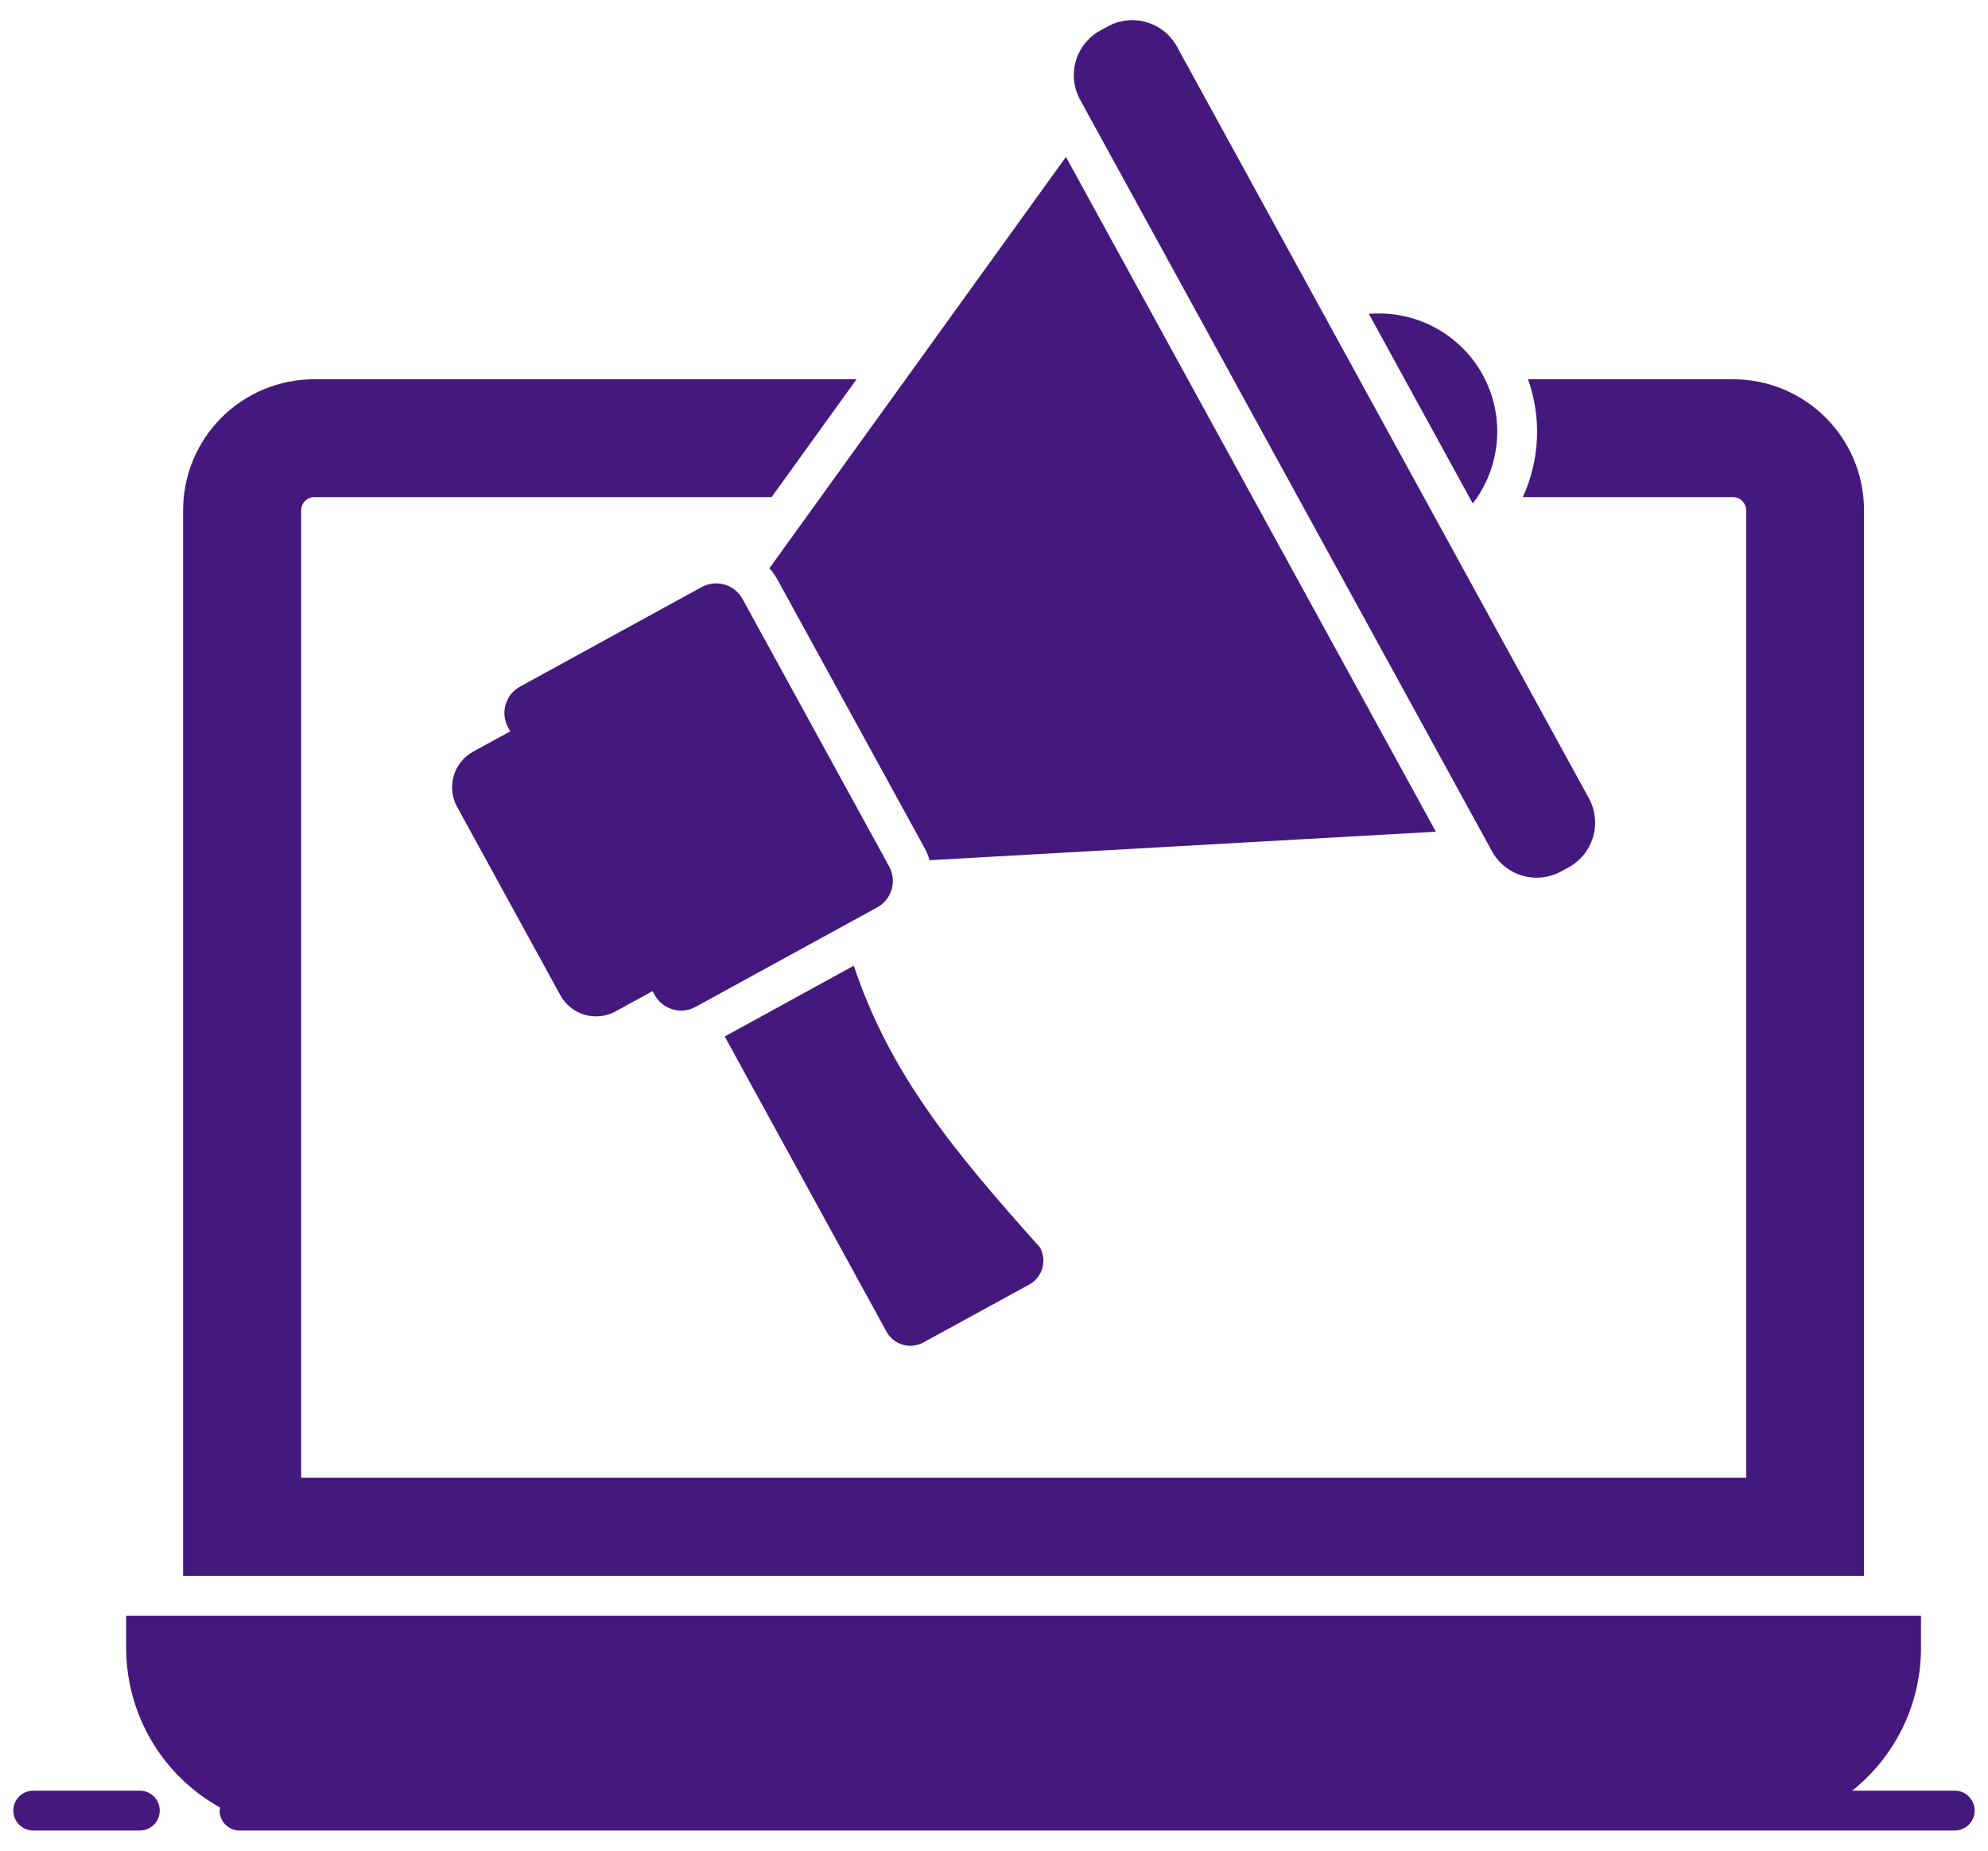
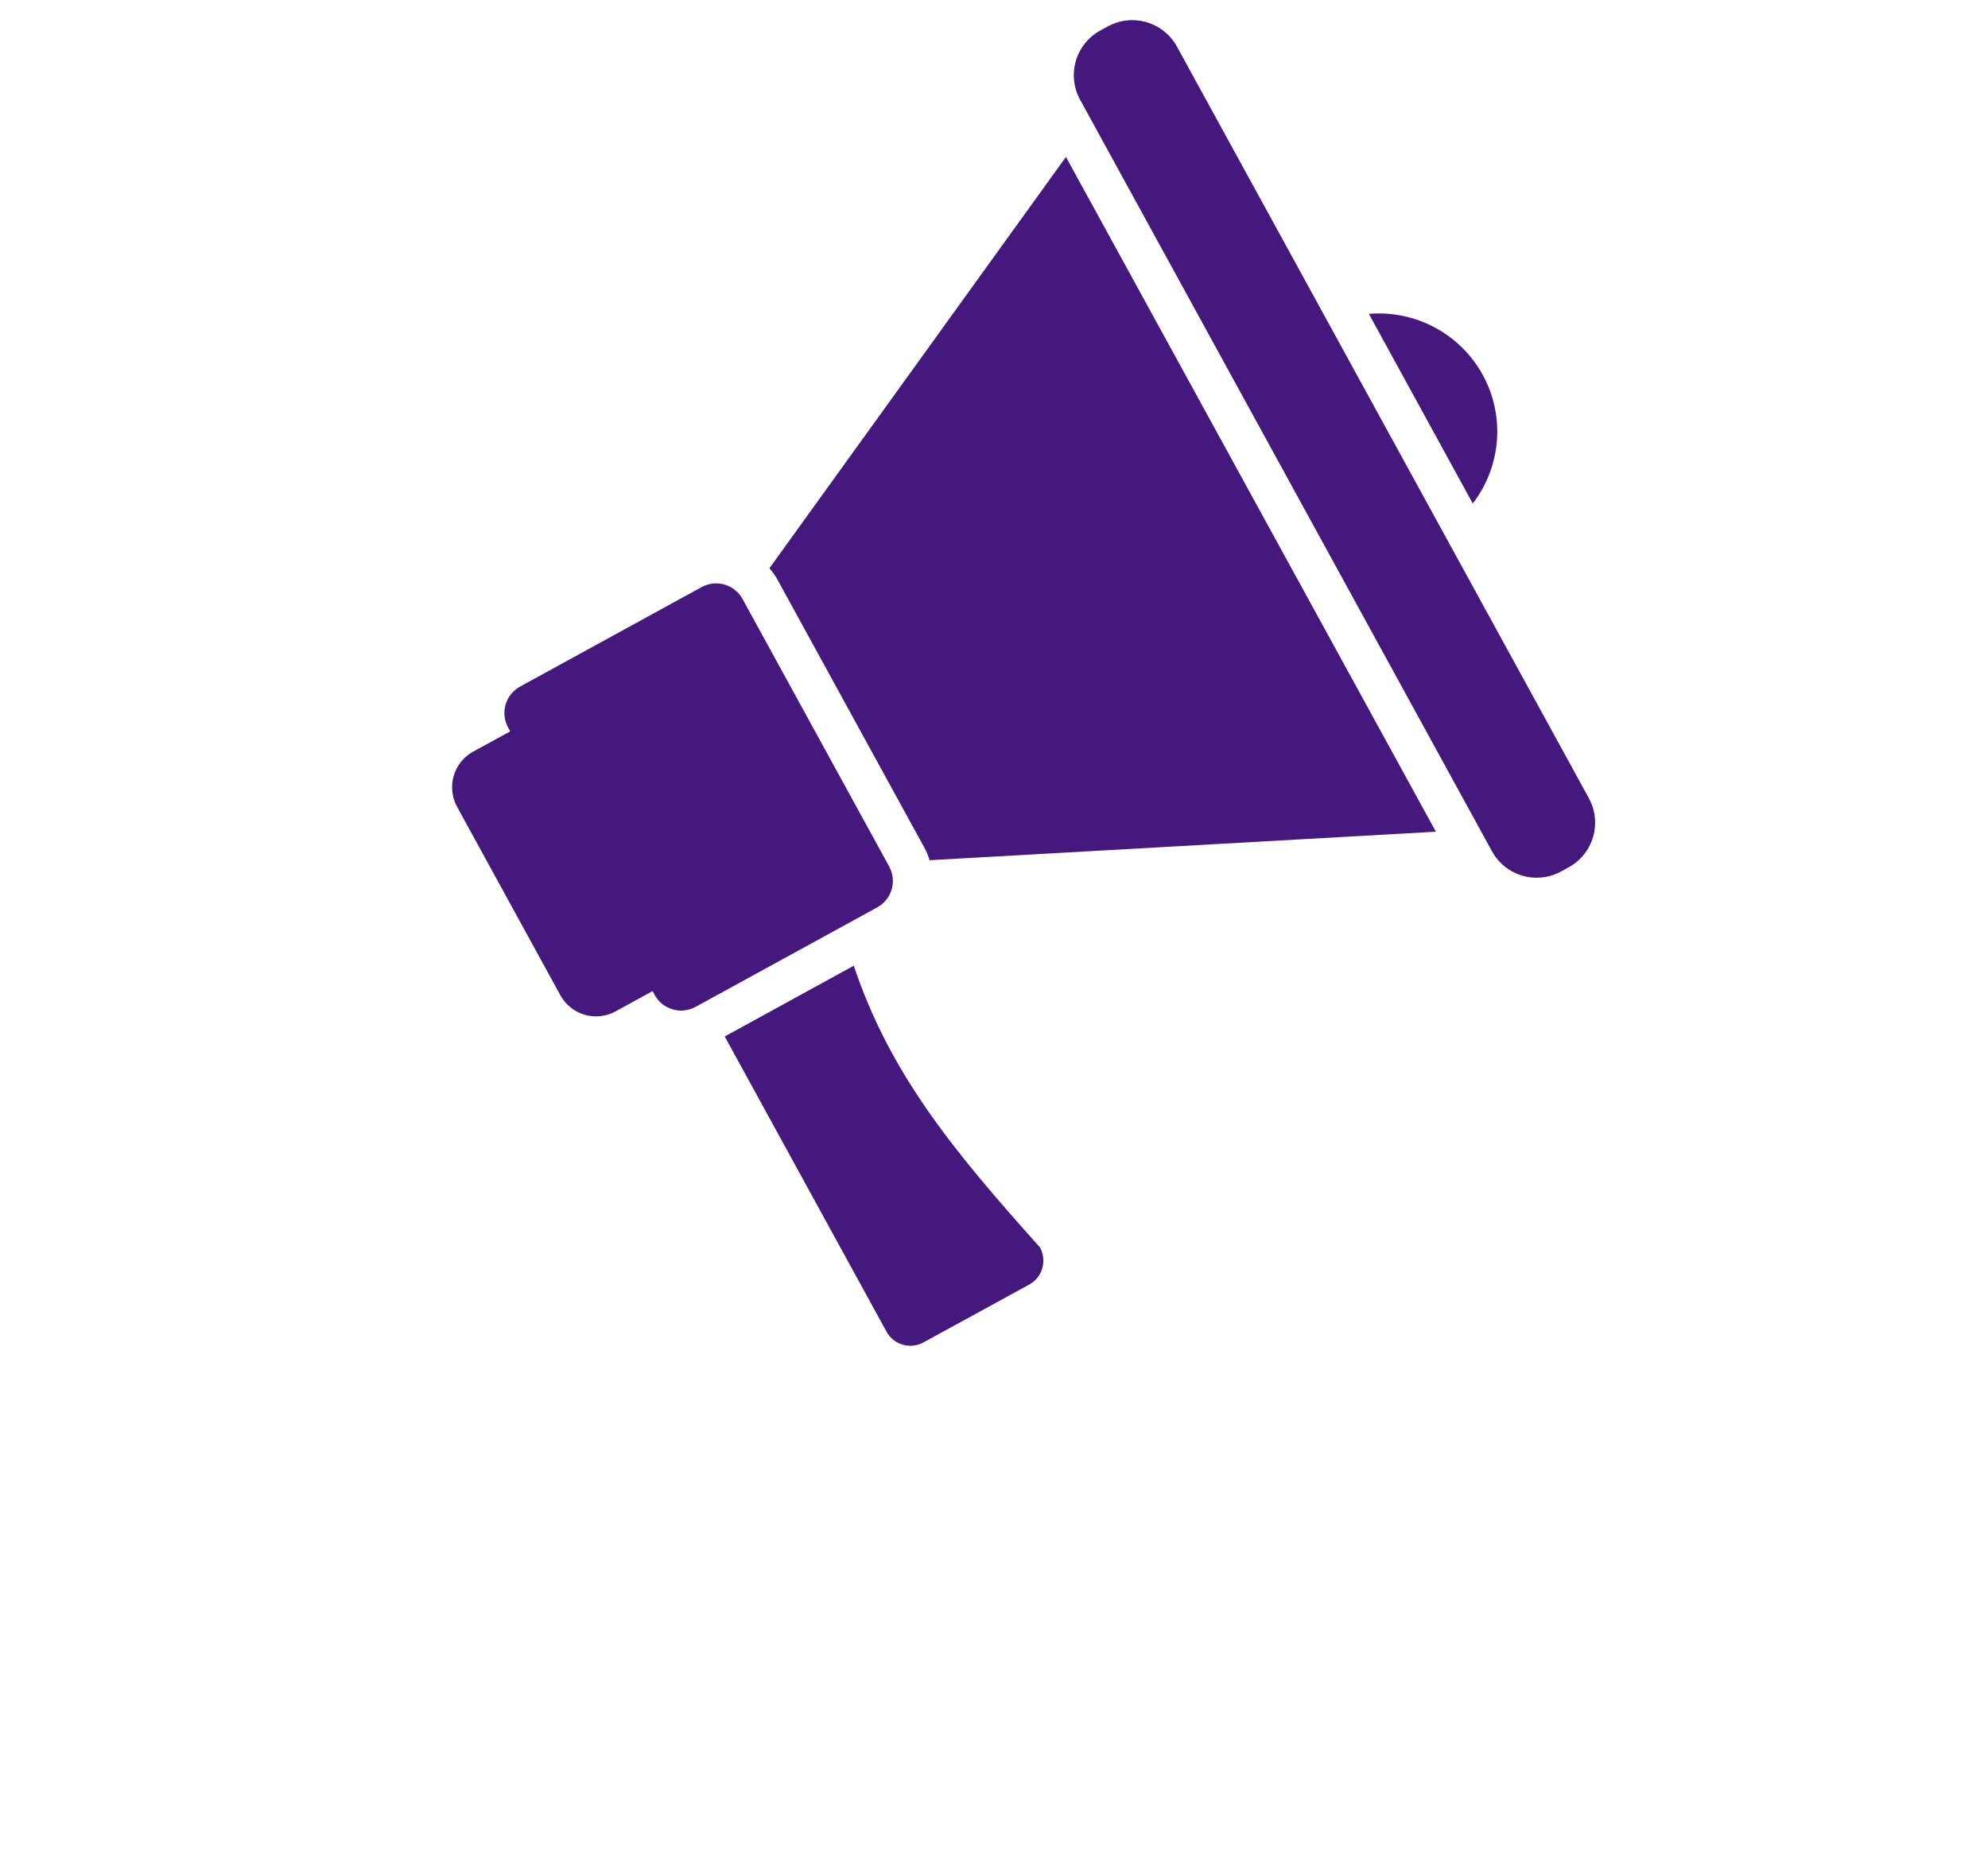
<svg xmlns="http://www.w3.org/2000/svg" width="58" height="54" viewBox="0 0 58 54" fill="none">
-   <path d="M4.079 52.249H0.97C0.816 52.249 0.668 52.31 0.559 52.419C0.45 52.528 0.389 52.676 0.389 52.831C0.389 52.985 0.45 53.133 0.559 53.242C0.668 53.351 0.816 53.412 0.97 53.412H4.079C4.233 53.412 4.381 53.351 4.491 53.242C4.6 53.133 4.661 52.985 4.661 52.831C4.661 52.676 4.6 52.528 4.491 52.419C4.381 52.31 4.233 52.249 4.079 52.249ZM57.029 52.249H54.038C54.664 51.751 55.17 51.118 55.517 50.398C55.865 49.677 56.045 48.887 56.045 48.087V47.144H3.681V48.087C3.681 49.037 3.936 49.97 4.418 50.789C4.9 51.608 5.593 52.282 6.424 52.743C6.42 52.772 6.407 52.799 6.407 52.83C6.407 52.984 6.468 53.132 6.577 53.241C6.687 53.35 6.835 53.412 6.989 53.412H57.029C57.183 53.412 57.331 53.35 57.44 53.241C57.549 53.132 57.611 52.984 57.611 52.83C57.611 52.676 57.549 52.528 57.44 52.419C57.331 52.309 57.183 52.248 57.029 52.248V52.249ZM54.383 14.889C54.383 12.777 52.673 11.066 50.561 11.066H44.58C44.981 12.195 44.923 13.429 44.428 14.505H50.561C50.77 14.505 50.945 14.68 50.945 14.895V43.119H8.786V14.895C8.786 14.68 8.955 14.505 9.17 14.505H22.511L24.99 11.066H9.17C8.668 11.066 8.17 11.164 7.705 11.356C7.241 11.547 6.819 11.829 6.463 12.184C6.108 12.539 5.826 12.961 5.633 13.425C5.441 13.889 5.342 14.386 5.342 14.889V45.981H54.383V14.889Z" fill="#45187E" />
  <path d="M13.335 23.541L16.349 29.041C16.424 29.178 16.525 29.298 16.646 29.395C16.768 29.493 16.907 29.566 17.057 29.609C17.206 29.653 17.363 29.666 17.517 29.65C17.672 29.633 17.822 29.585 17.959 29.511L19.039 28.918L19.1 29.031C19.156 29.132 19.23 29.222 19.32 29.294C19.41 29.366 19.514 29.42 19.625 29.452C19.735 29.485 19.852 29.495 19.966 29.482C20.081 29.47 20.192 29.435 20.294 29.379L25.593 26.476C25.694 26.42 25.783 26.346 25.855 26.256C25.928 26.166 25.982 26.062 26.014 25.951C26.046 25.84 26.056 25.724 26.044 25.61C26.031 25.495 25.996 25.384 25.941 25.282L21.664 17.479C21.609 17.377 21.534 17.288 21.444 17.216C21.354 17.143 21.251 17.09 21.14 17.057C21.029 17.025 20.913 17.015 20.799 17.027C20.684 17.04 20.573 17.075 20.471 17.13L15.172 20.034C15.071 20.089 14.982 20.164 14.909 20.254C14.837 20.344 14.783 20.447 14.751 20.558C14.719 20.669 14.708 20.785 14.721 20.9C14.733 21.014 14.768 21.125 14.824 21.227L14.886 21.34L13.805 21.931C13.668 22.006 13.548 22.107 13.451 22.228C13.353 22.35 13.28 22.489 13.237 22.639C13.193 22.788 13.18 22.945 13.197 23.099C13.213 23.254 13.261 23.404 13.335 23.541ZM22.686 16.919L26.962 24.722C27.032 24.844 27.084 24.966 27.119 25.1C28.865 25.001 32.903 24.774 41.892 24.268L31.099 4.579L22.447 16.582C22.541 16.681 22.616 16.797 22.686 16.919ZM43.529 24.839C43.623 25.01 43.749 25.161 43.901 25.283C44.053 25.405 44.228 25.496 44.415 25.551C44.603 25.605 44.799 25.623 44.993 25.601C45.187 25.58 45.374 25.521 45.546 25.427L45.767 25.306C46.112 25.117 46.368 24.798 46.478 24.42C46.589 24.042 46.544 23.635 46.355 23.29L34.337 1.359C34.147 1.014 33.828 0.758 33.45 0.648C33.072 0.537 32.666 0.582 32.32 0.771L32.099 0.892C31.754 1.082 31.498 1.4 31.388 1.778C31.277 2.156 31.322 2.563 31.511 2.908L43.529 24.839ZM43.259 10.938C42.937 10.352 42.451 9.872 41.862 9.556C41.272 9.24 40.603 9.102 39.937 9.158L42.968 14.691C43.777 13.644 43.934 12.172 43.259 10.938ZM26.945 39.168L30.029 37.481C30.413 37.272 30.552 36.788 30.343 36.399C27.788 33.548 25.962 31.32 24.909 28.178L21.144 30.243L25.863 38.854C26.072 39.238 26.555 39.383 26.945 39.168Z" fill="#45187E" />
</svg>